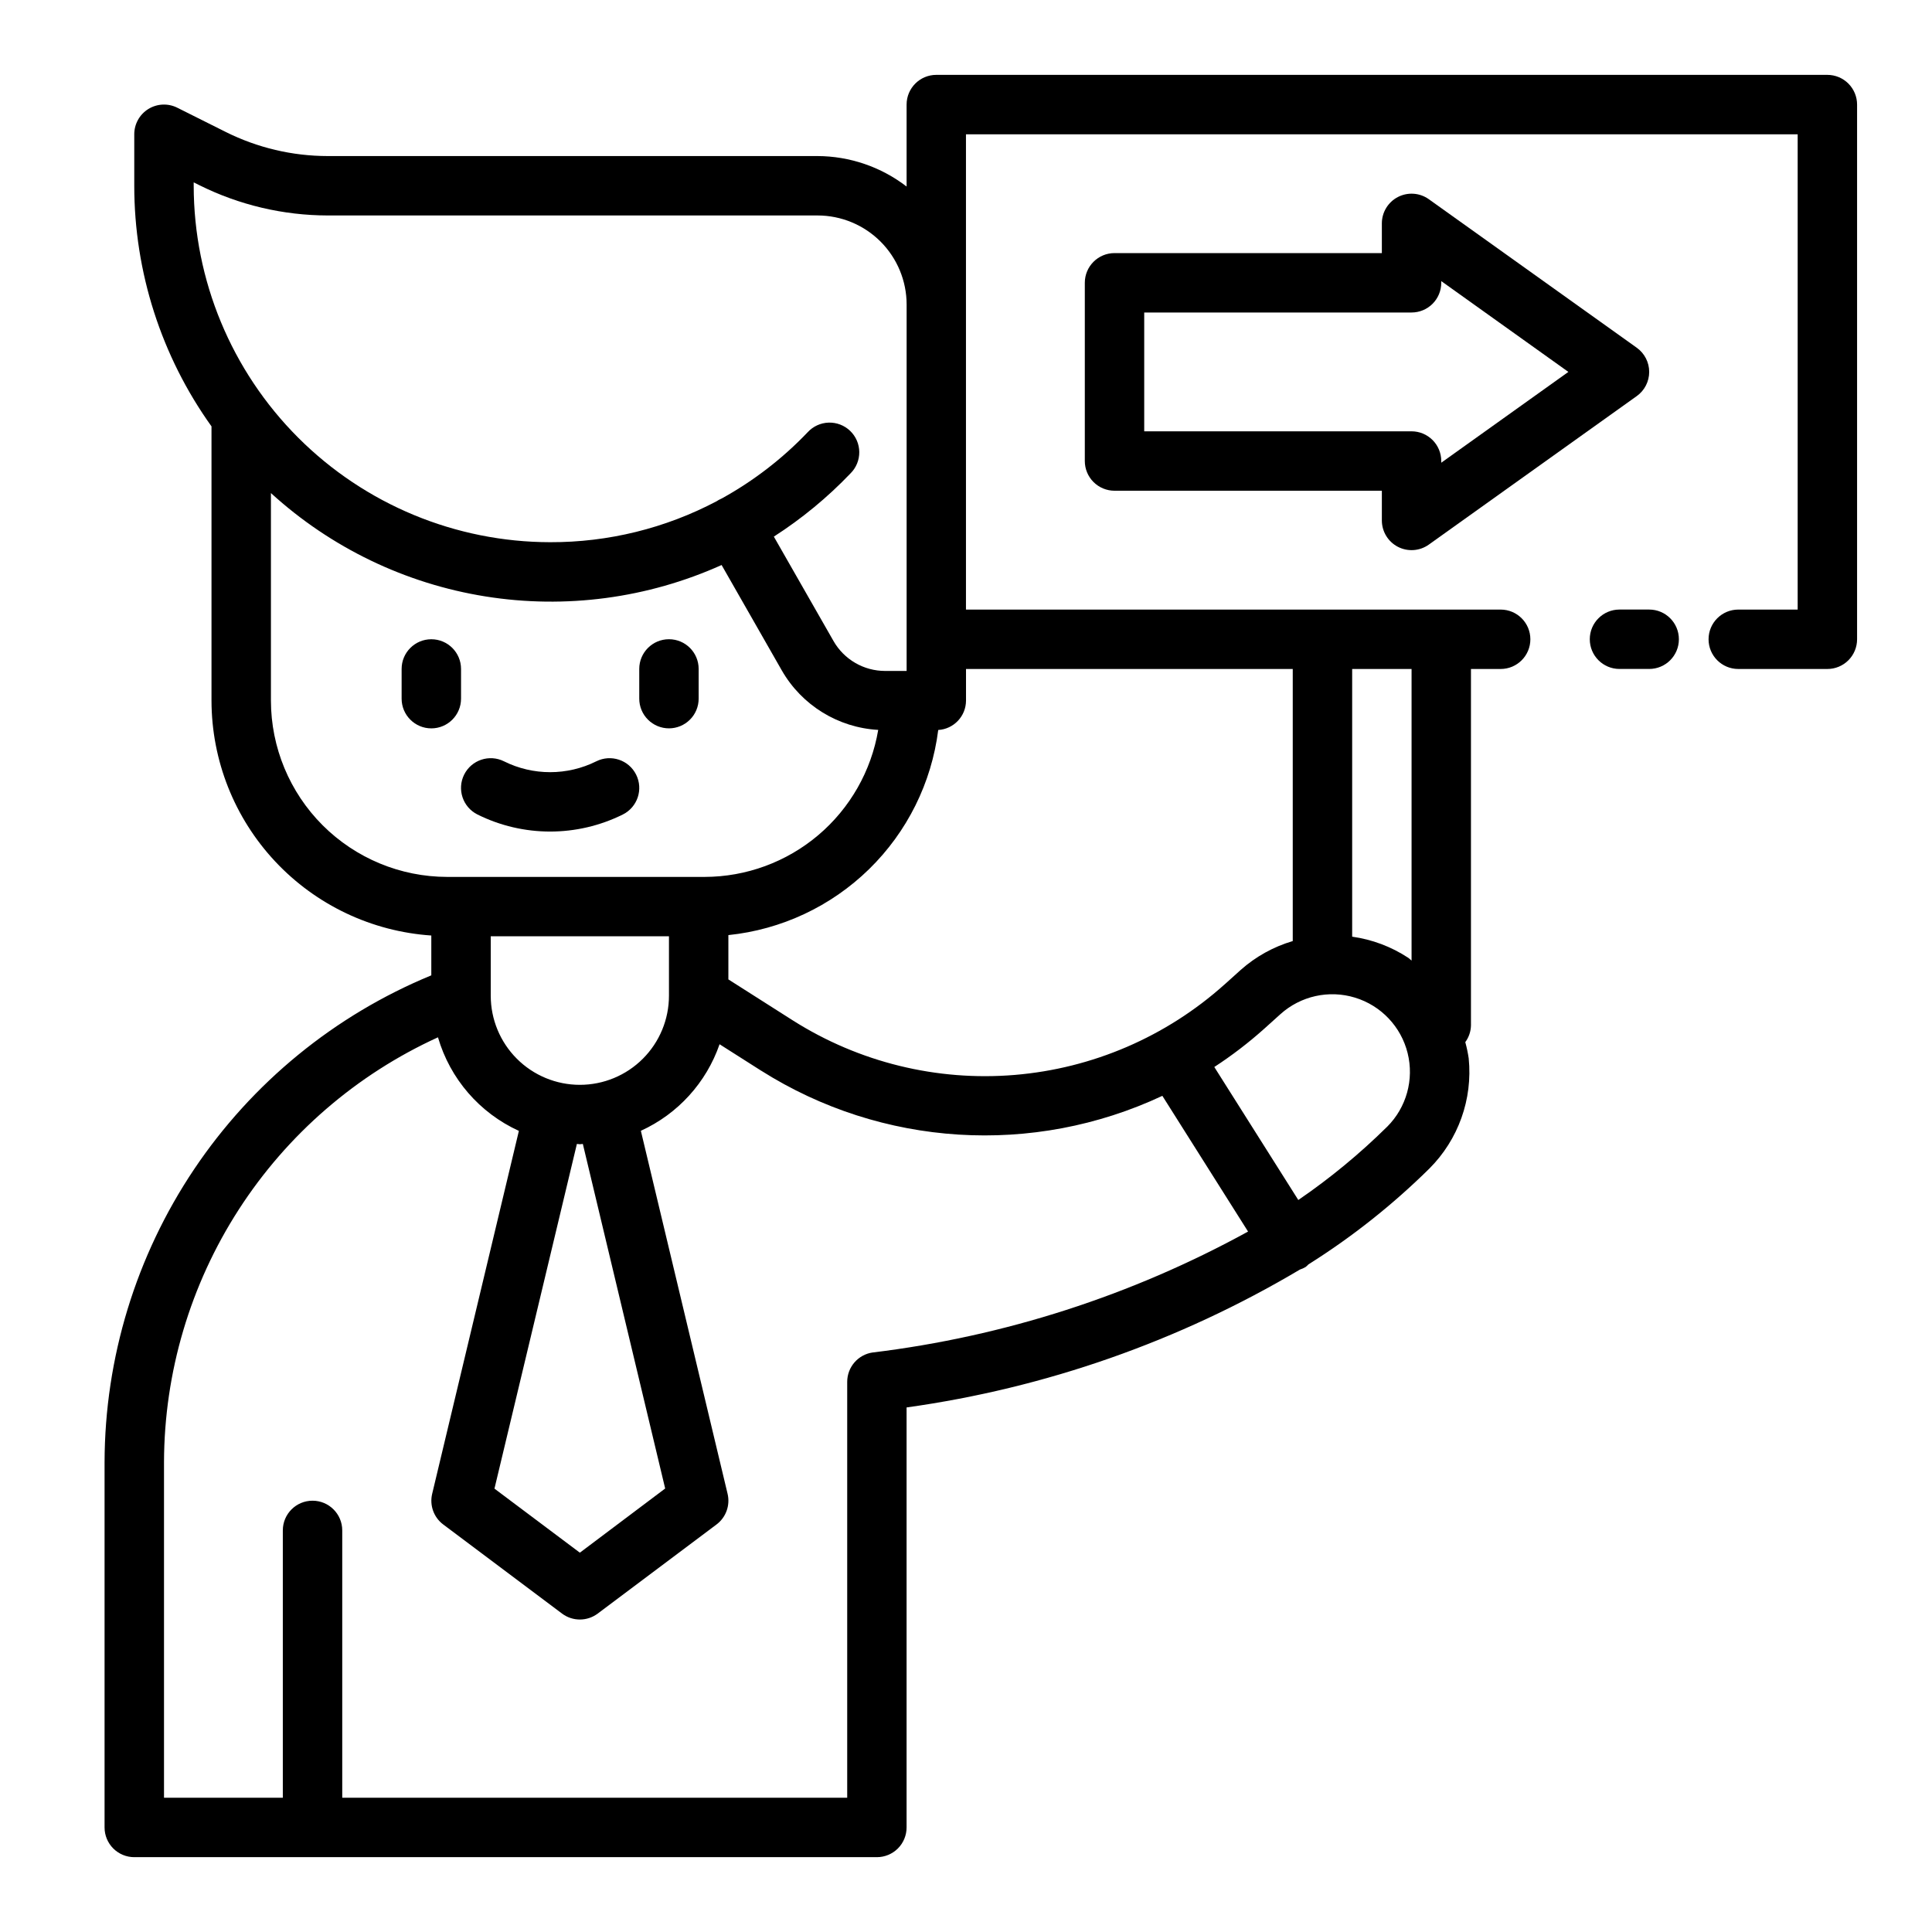
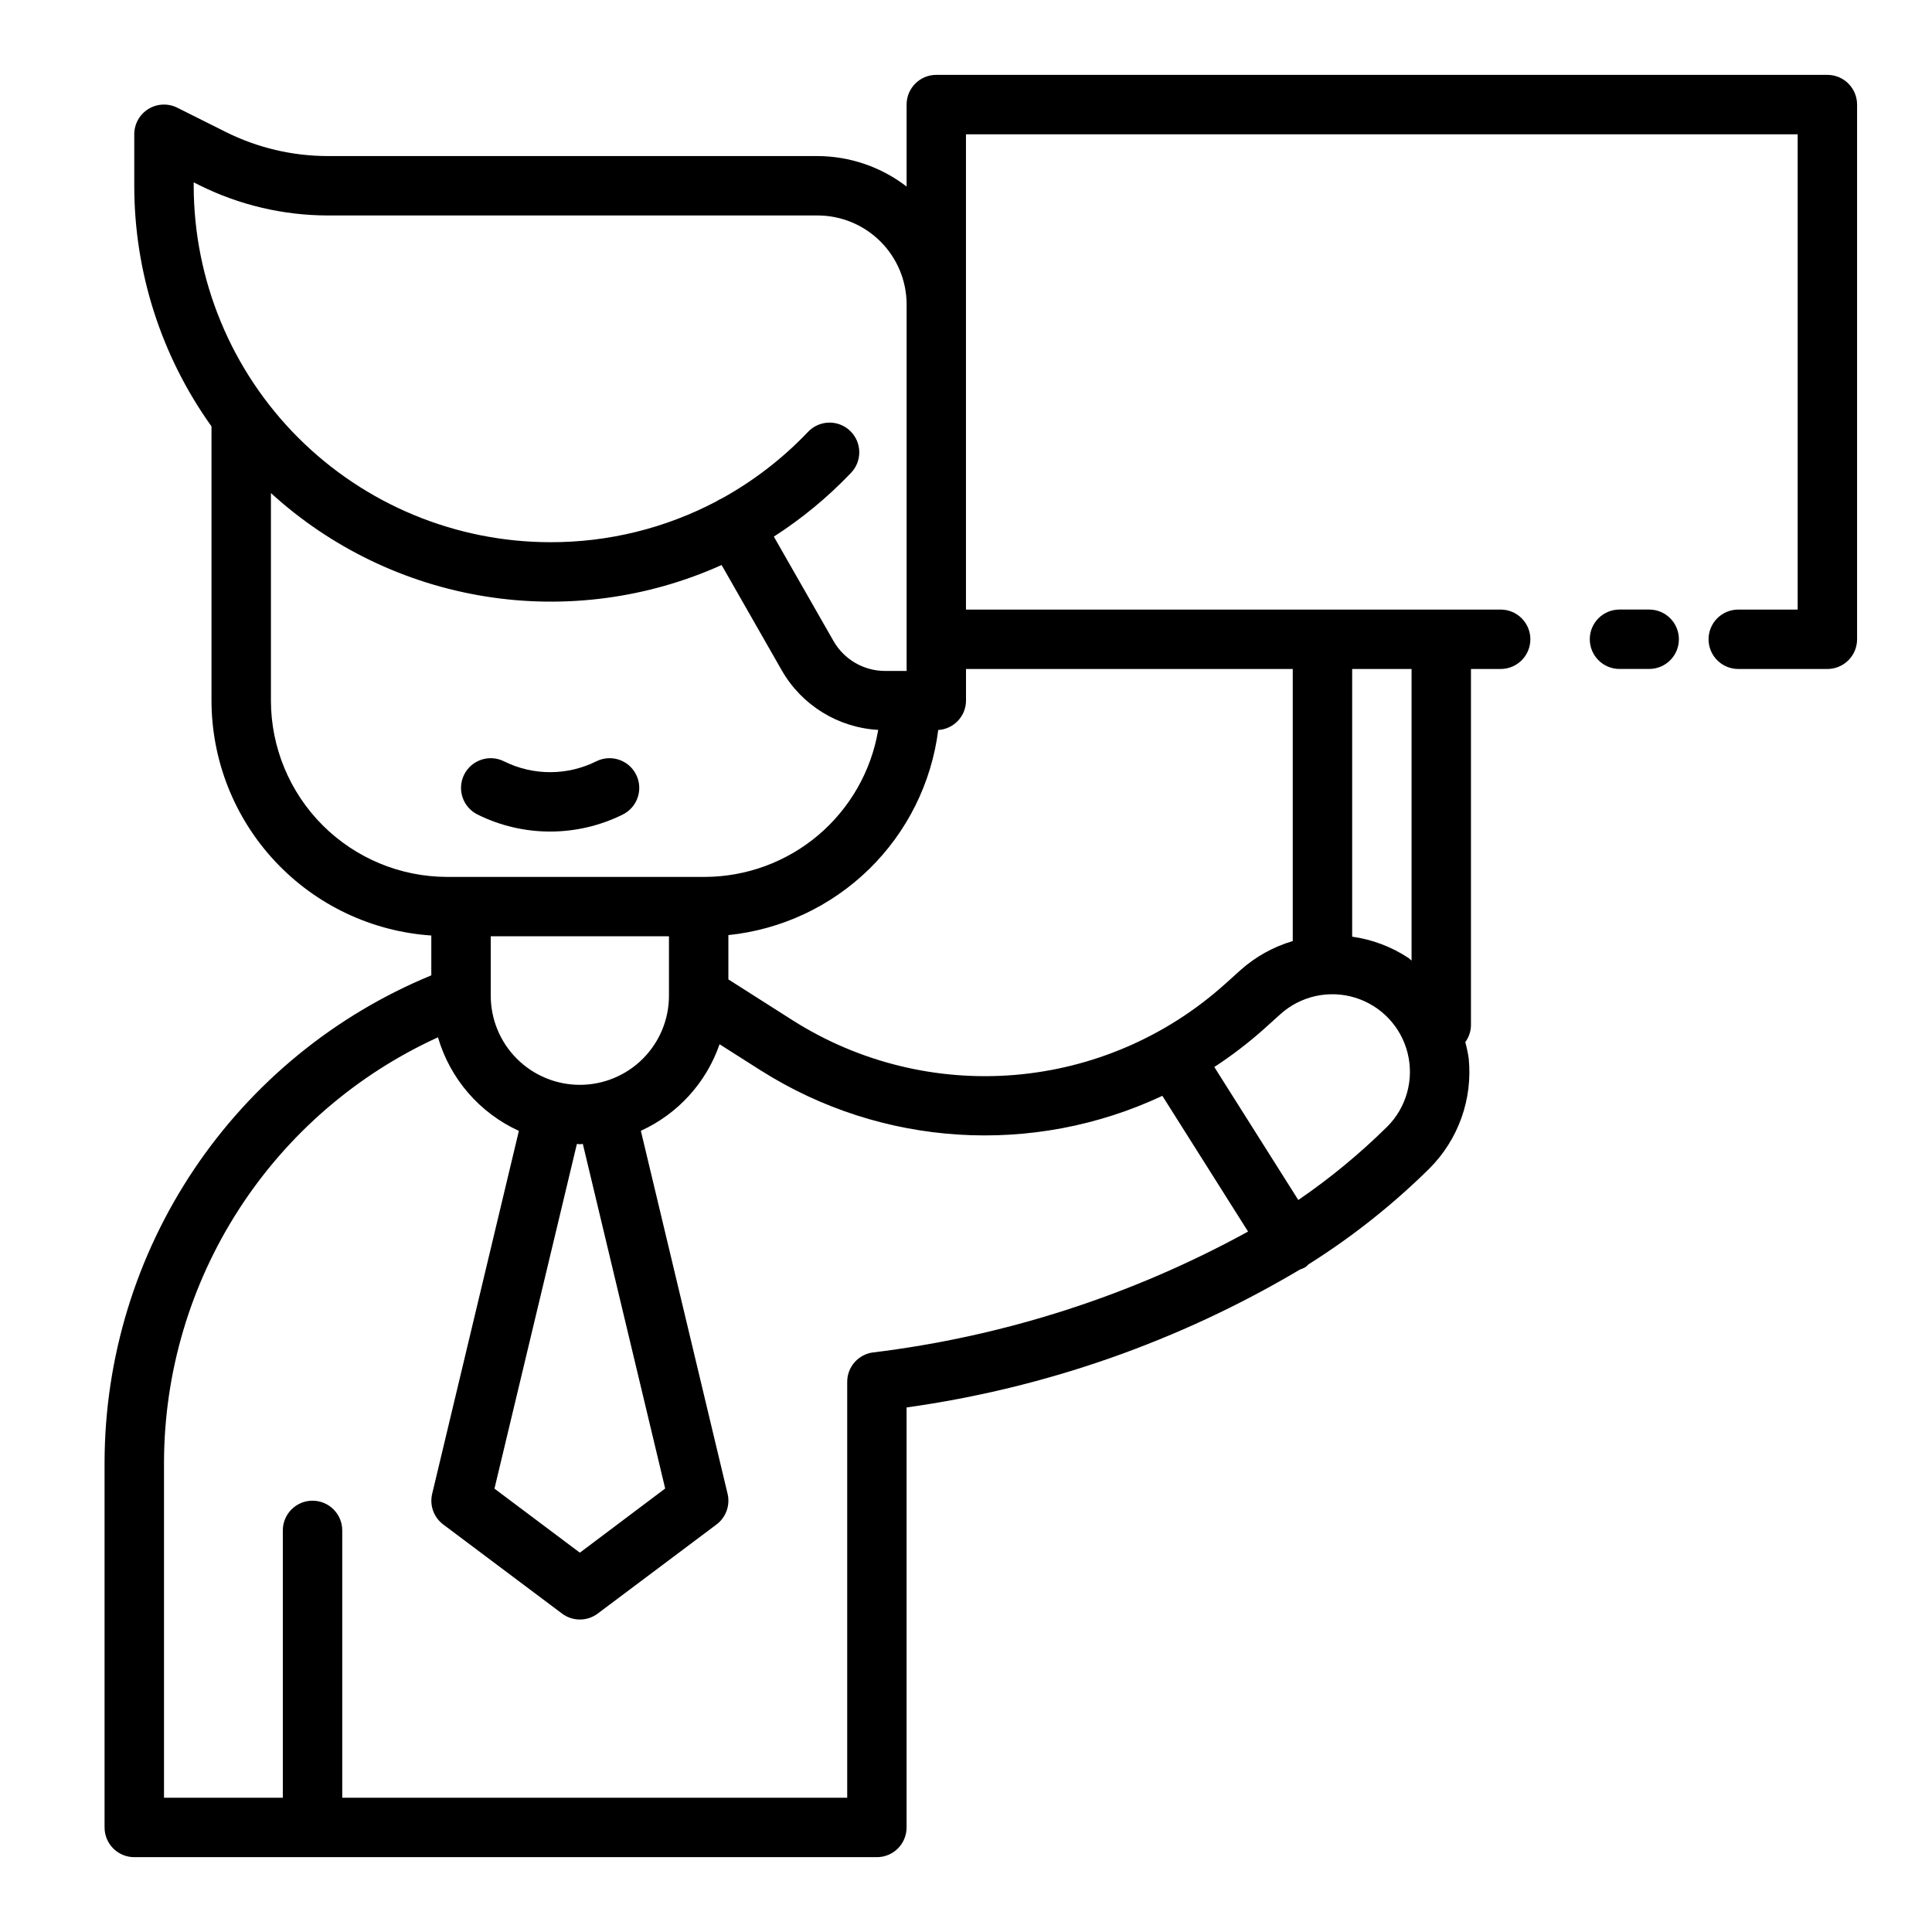
<svg xmlns="http://www.w3.org/2000/svg" fill="#000000" width="800px" height="800px" version="1.1" viewBox="144 144 512 512">
  <g>
    <path d="m628.29 163.84h-236.16c-4.348 0-7.871 3.527-7.871 7.875v21.719c-6.773-5.211-15.07-8.047-23.617-8.078h-129.79c-9.367-0.008-18.609-2.188-26.992-6.367l-12.887-6.449c-2.441-1.219-5.34-1.086-7.66 0.348-2.32 1.438-3.731 3.969-3.731 6.699v13.641c0 22.871 7.156 45.168 20.469 63.766v72.707c0.027 15.816 6.055 31.035 16.867 42.582 10.812 11.551 25.602 18.566 41.383 19.637v10.555c-25.57 10.539-47.445 28.422-62.859 51.387-15.41 22.969-23.672 49.988-23.73 77.645v96.789c0 2.086 0.828 4.09 2.305 5.566 1.477 1.473 3.477 2.305 5.566 2.305h196.8c2.086 0 4.09-0.832 5.566-2.305 1.477-1.477 2.305-3.481 2.305-5.566v-111.31c36.828-5.129 72.262-17.551 104.23-36.535 0.52-0.168 1.023-0.391 1.496-0.668 0.277-0.219 0.543-0.457 0.785-0.715 11.555-7.266 22.285-15.77 32-25.355 7.707-7.68 11.547-18.422 10.457-29.246-0.215-1.449-0.516-2.879-0.906-4.289 0.945-1.285 1.473-2.832 1.504-4.426v-94.465h7.871c4.348 0 7.871-3.523 7.871-7.871s-3.523-7.871-7.871-7.871h-141.7v-125.95h220.41v125.95h-15.742c-4.348 0-7.871 3.523-7.871 7.871s3.523 7.871 7.871 7.871h23.617c2.086 0 4.09-0.828 5.566-2.305 1.473-1.477 2.305-3.481 2.305-5.566v-141.7c0-2.09-0.832-4.09-2.305-5.566-1.477-1.477-3.481-2.309-5.566-2.309zm-432.96 28.484 1.488 0.746c10.578 5.266 22.227 8.012 34.039 8.031h129.79c6.266 0 12.273 2.488 16.699 6.914 4.43 4.43 6.918 10.438 6.918 16.699v97.094h-5.715c-2.773 0-5.5-0.734-7.898-2.129-2.402-1.391-4.391-3.394-5.766-5.805l-15.809-27.664c7.414-4.766 14.238-10.395 20.324-16.766 1.504-1.496 2.336-3.535 2.316-5.656-0.02-2.117-0.895-4.141-2.426-5.606-1.531-1.465-3.59-2.254-5.707-2.184-2.117 0.07-4.121 0.992-5.551 2.559-6.629 6.949-14.273 12.848-22.68 17.5-0.305 0.129-0.605 0.277-0.895 0.441-0.188 0.098-0.371 0.211-0.543 0.336-13.594 7.176-28.746 10.902-44.117 10.855-25.043-0.027-49.055-9.988-66.766-27.695-17.711-17.711-27.672-41.723-27.699-66.77zm20.469 137.36v-55.016c15.875 14.484 35.645 24.008 56.867 27.395 21.223 3.391 42.969 0.492 62.566-8.328l15.965 27.953c5.305 9.227 14.91 15.148 25.539 15.742-1.84 10.879-7.465 20.758-15.883 27.887-8.422 7.133-19.09 11.055-30.121 11.074h-68.23c-12.379-0.016-24.25-4.941-33.008-13.695-8.754-8.758-13.68-20.629-13.695-33.012zm81.871 117.55c0.277 0 0.535-0.078 0.789-0.078l21.82 91.316-22.609 17.004-22.633-16.973 21.844-91.348c0.25 0 0.512 0.078 0.789 0.078zm0-15.742c-6.266 0-12.273-2.488-16.699-6.918-4.43-4.43-6.918-10.438-6.918-16.699v-15.746h47.23v15.746c0 6.262-2.488 12.27-6.918 16.699-4.426 4.43-10.434 6.918-16.695 6.918zm77.602 70.926c-3.879 0.555-6.754 3.875-6.754 7.793v110.21h-133.82v-70.848c0-4.348-3.527-7.871-7.875-7.871s-7.871 3.523-7.871 7.871v70.848h-31.488v-88.953c0.066-23.742 6.941-46.969 19.812-66.922 12.867-19.953 31.191-35.793 52.793-45.648 3.199 10.992 11.027 20.043 21.441 24.797l-22.984 96.203c-0.719 3.047 0.434 6.227 2.934 8.102l31.488 23.617c2.801 2.098 6.648 2.098 9.449 0l31.488-23.617c2.508-1.879 3.66-5.074 2.934-8.125l-22.984-96.203c9.797-4.469 17.34-12.762 20.859-22.938l11.02 7.008 0.004-0.004c31.977 20.223 72.062 22.734 106.32 6.668l22.711 35.969c-30.809 16.922-64.574 27.801-99.469 32.047zm136.34-59.828c-7.254 7.164-15.133 13.664-23.547 19.422l-22.262-35.246c4.648-3.027 9.059-6.406 13.195-10.105l4.312-3.883c5.363-4.836 12.871-6.508 19.777-4.398 6.91 2.109 12.203 7.688 13.949 14.695 1.746 7.012-0.312 14.422-5.426 19.523zm6.469-44.027c-0.316-0.219-0.551-0.52-0.875-0.73v-0.004c-4.481-2.945-9.559-4.859-14.867-5.602v-70.945h15.742zm-31.488-77.281v72.109c-5.109 1.504-9.824 4.121-13.805 7.66l-4.312 3.883-0.004-0.004c-15.422 13.816-34.93 22.219-55.562 23.938s-41.262-3.344-58.754-14.418l-17.129-10.898v-11.742c14.047-1.449 27.188-7.609 37.289-17.477 10.098-9.871 16.559-22.871 18.324-36.879 4.121-0.246 7.34-3.644 7.363-7.773v-8.398z" />
    <path d="m573.18 321.28h7.871c4.348 0 7.871-3.523 7.871-7.871s-3.523-7.871-7.871-7.871h-7.871c-4.348 0-7.871 3.523-7.871 7.871s3.523 7.871 7.871 7.871z" />
-     <path d="m514.47 288.92c2.621 1.348 5.781 1.121 8.18-0.594l55.105-39.359c2.07-1.477 3.297-3.863 3.297-6.406 0-2.543-1.227-4.93-3.297-6.41l-55.105-39.359c-2.398-1.711-5.555-1.941-8.176-0.59-2.621 1.348-4.269 4.051-4.269 7v7.871h-70.848c-4.348 0-7.871 3.523-7.871 7.871v47.234c0 2.086 0.828 4.09 2.305 5.566 1.477 1.473 3.477 2.305 5.566 2.305h70.848v7.871c0 2.949 1.645 5.648 4.266 7zm-67.242-30.617v-31.488h70.848c2.09 0 4.09-0.828 5.566-2.305 1.477-1.477 2.305-3.477 2.305-5.566v-0.449l33.688 24.066-33.688 24.062v-0.445c0-2.09-0.828-4.09-2.305-5.566-1.477-1.477-3.477-2.309-5.566-2.309z" />
-     <path d="m266.18 329.15v-7.871c0-4.348-3.527-7.871-7.875-7.871-4.348 0-7.871 3.523-7.871 7.871v7.871c0 4.348 3.523 7.875 7.871 7.875 4.348 0 7.875-3.527 7.875-7.875z" />
-     <path d="m321.28 337.02c2.09 0 4.09-0.832 5.566-2.309 1.477-1.473 2.305-3.477 2.305-5.566v-7.871c0-4.348-3.523-7.871-7.871-7.871s-7.871 3.523-7.871 7.871v7.871c0 2.09 0.828 4.094 2.305 5.566 1.477 1.477 3.481 2.309 5.566 2.309z" />
    <path d="m270.53 359.85c12.133 6.027 26.391 6.027 38.527 0 3.891-1.945 5.469-6.672 3.523-10.566-1.941-3.891-6.672-5.469-10.562-3.523-7.699 3.832-16.75 3.832-24.449 0-3.894-1.945-8.621-0.367-10.566 3.523-1.941 3.894-0.363 8.621 3.527 10.566z" />
  </g>
</svg>